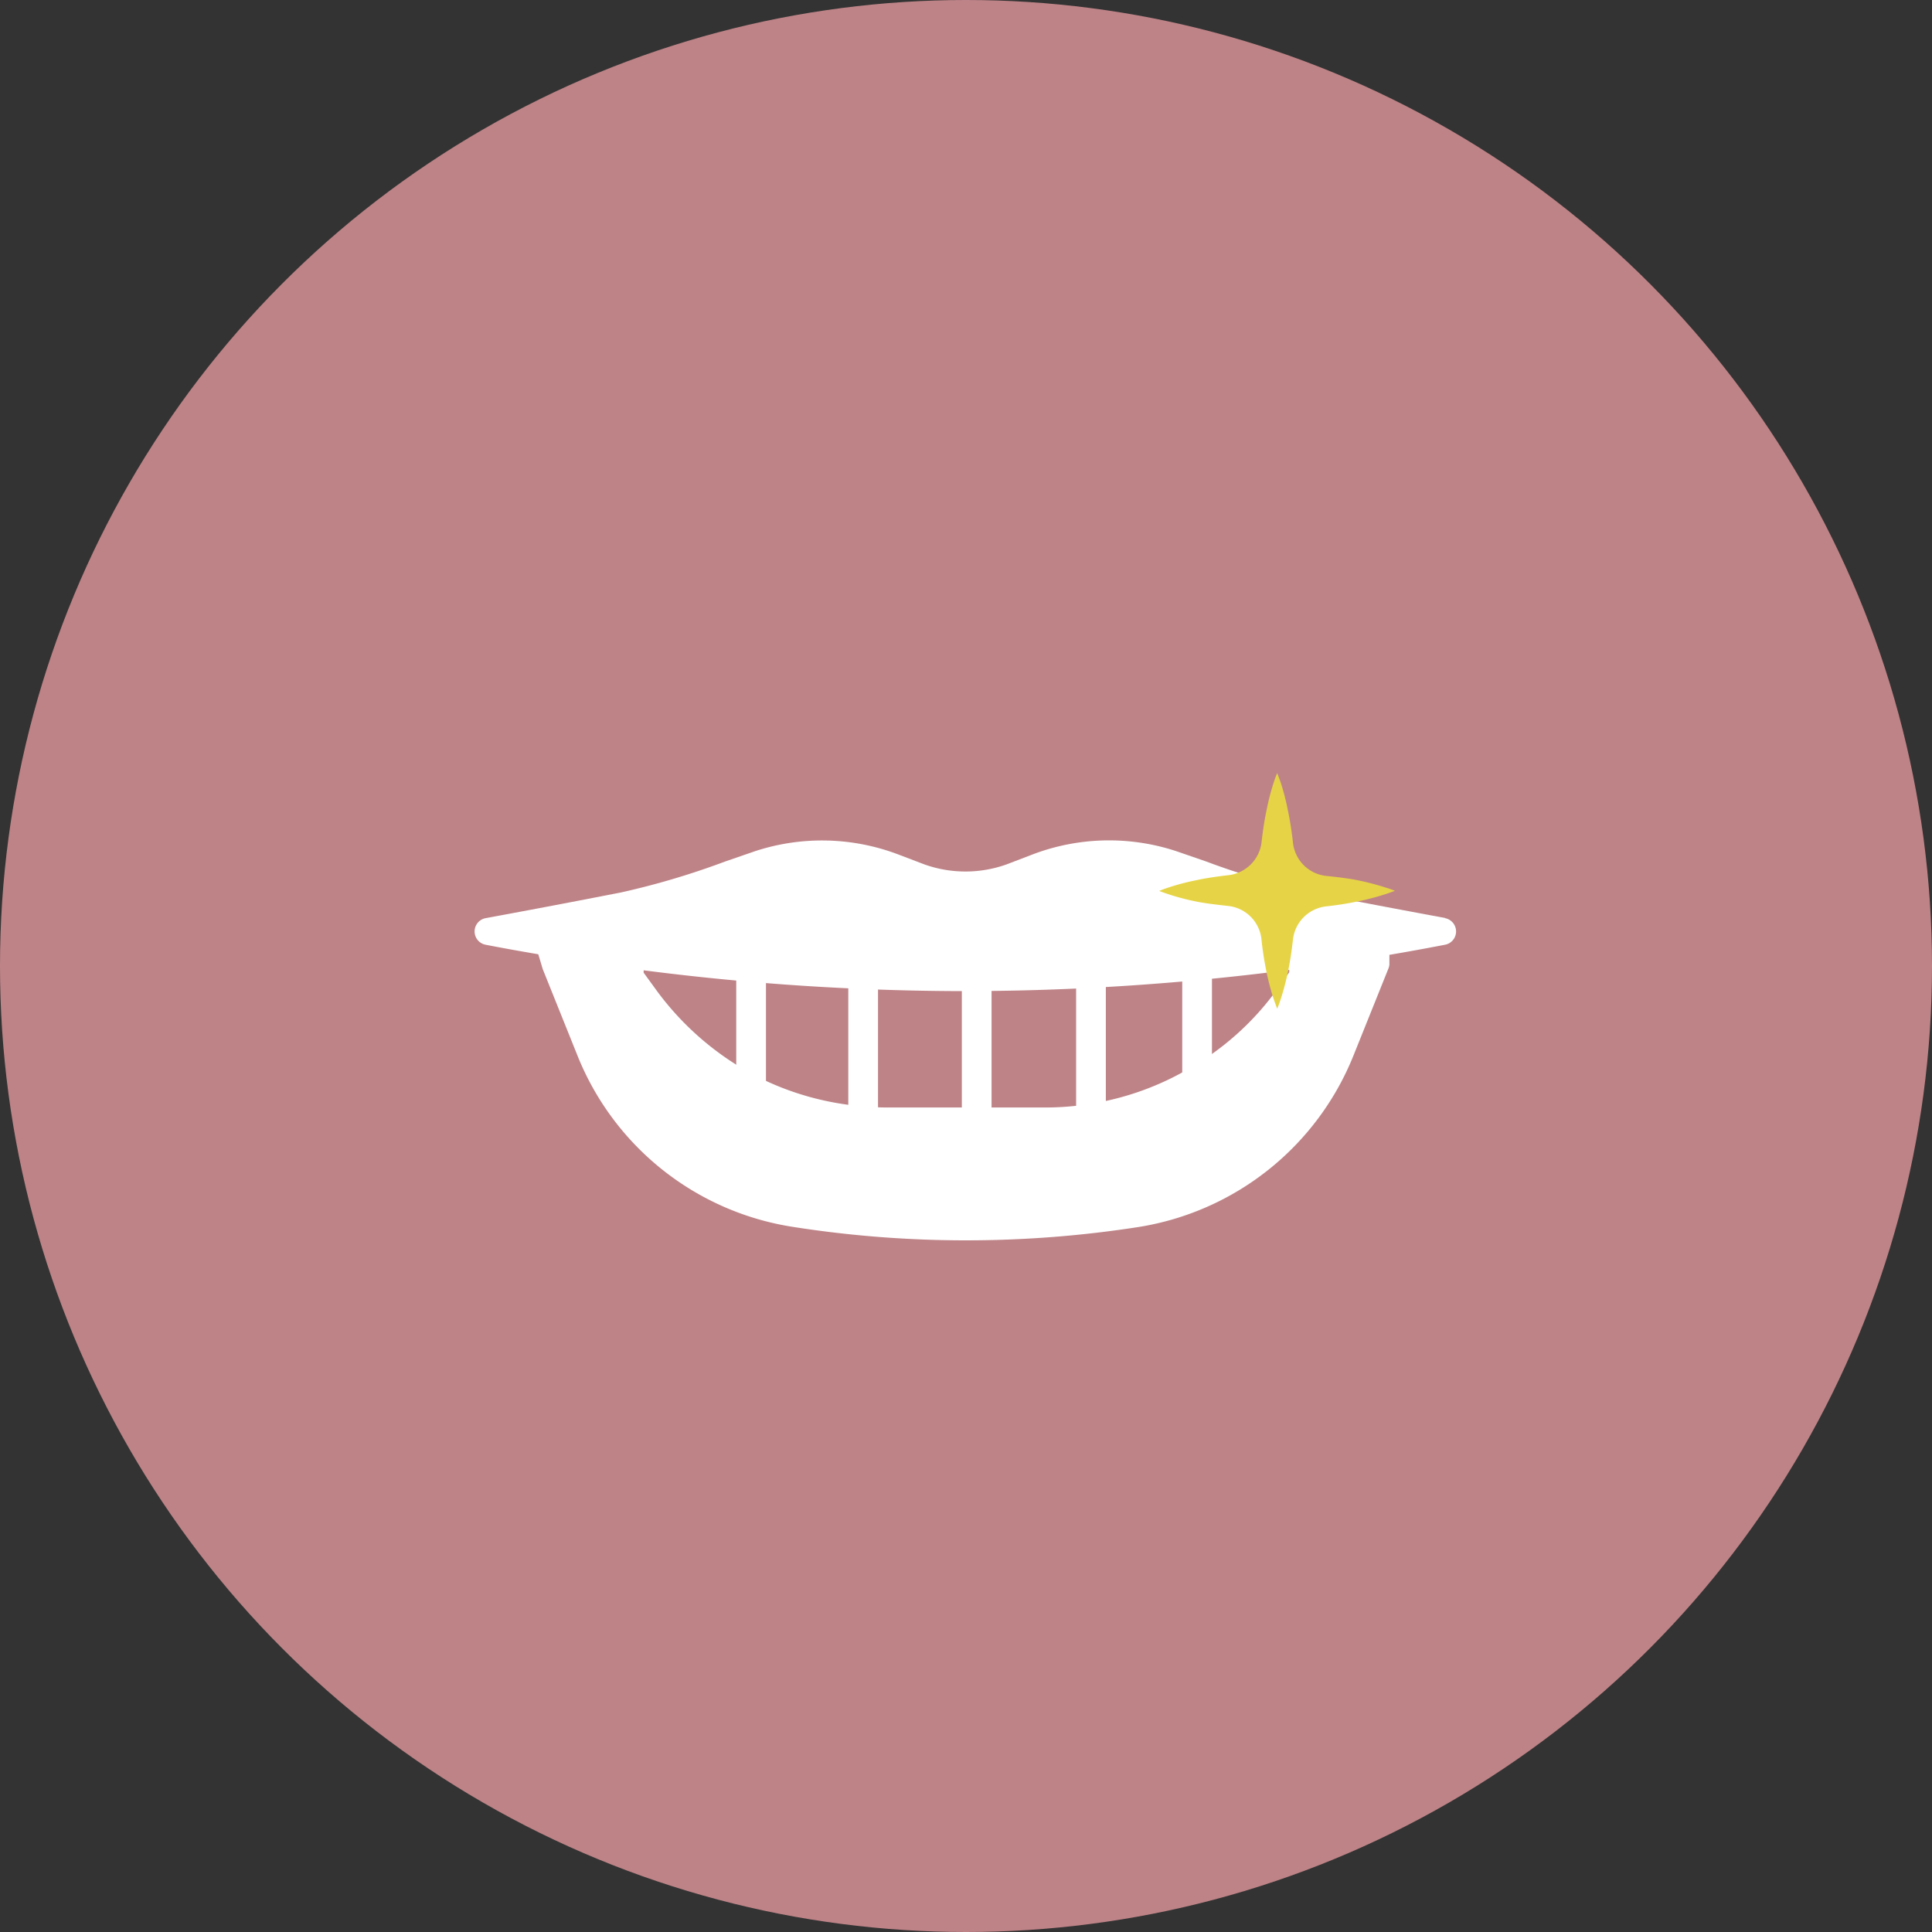
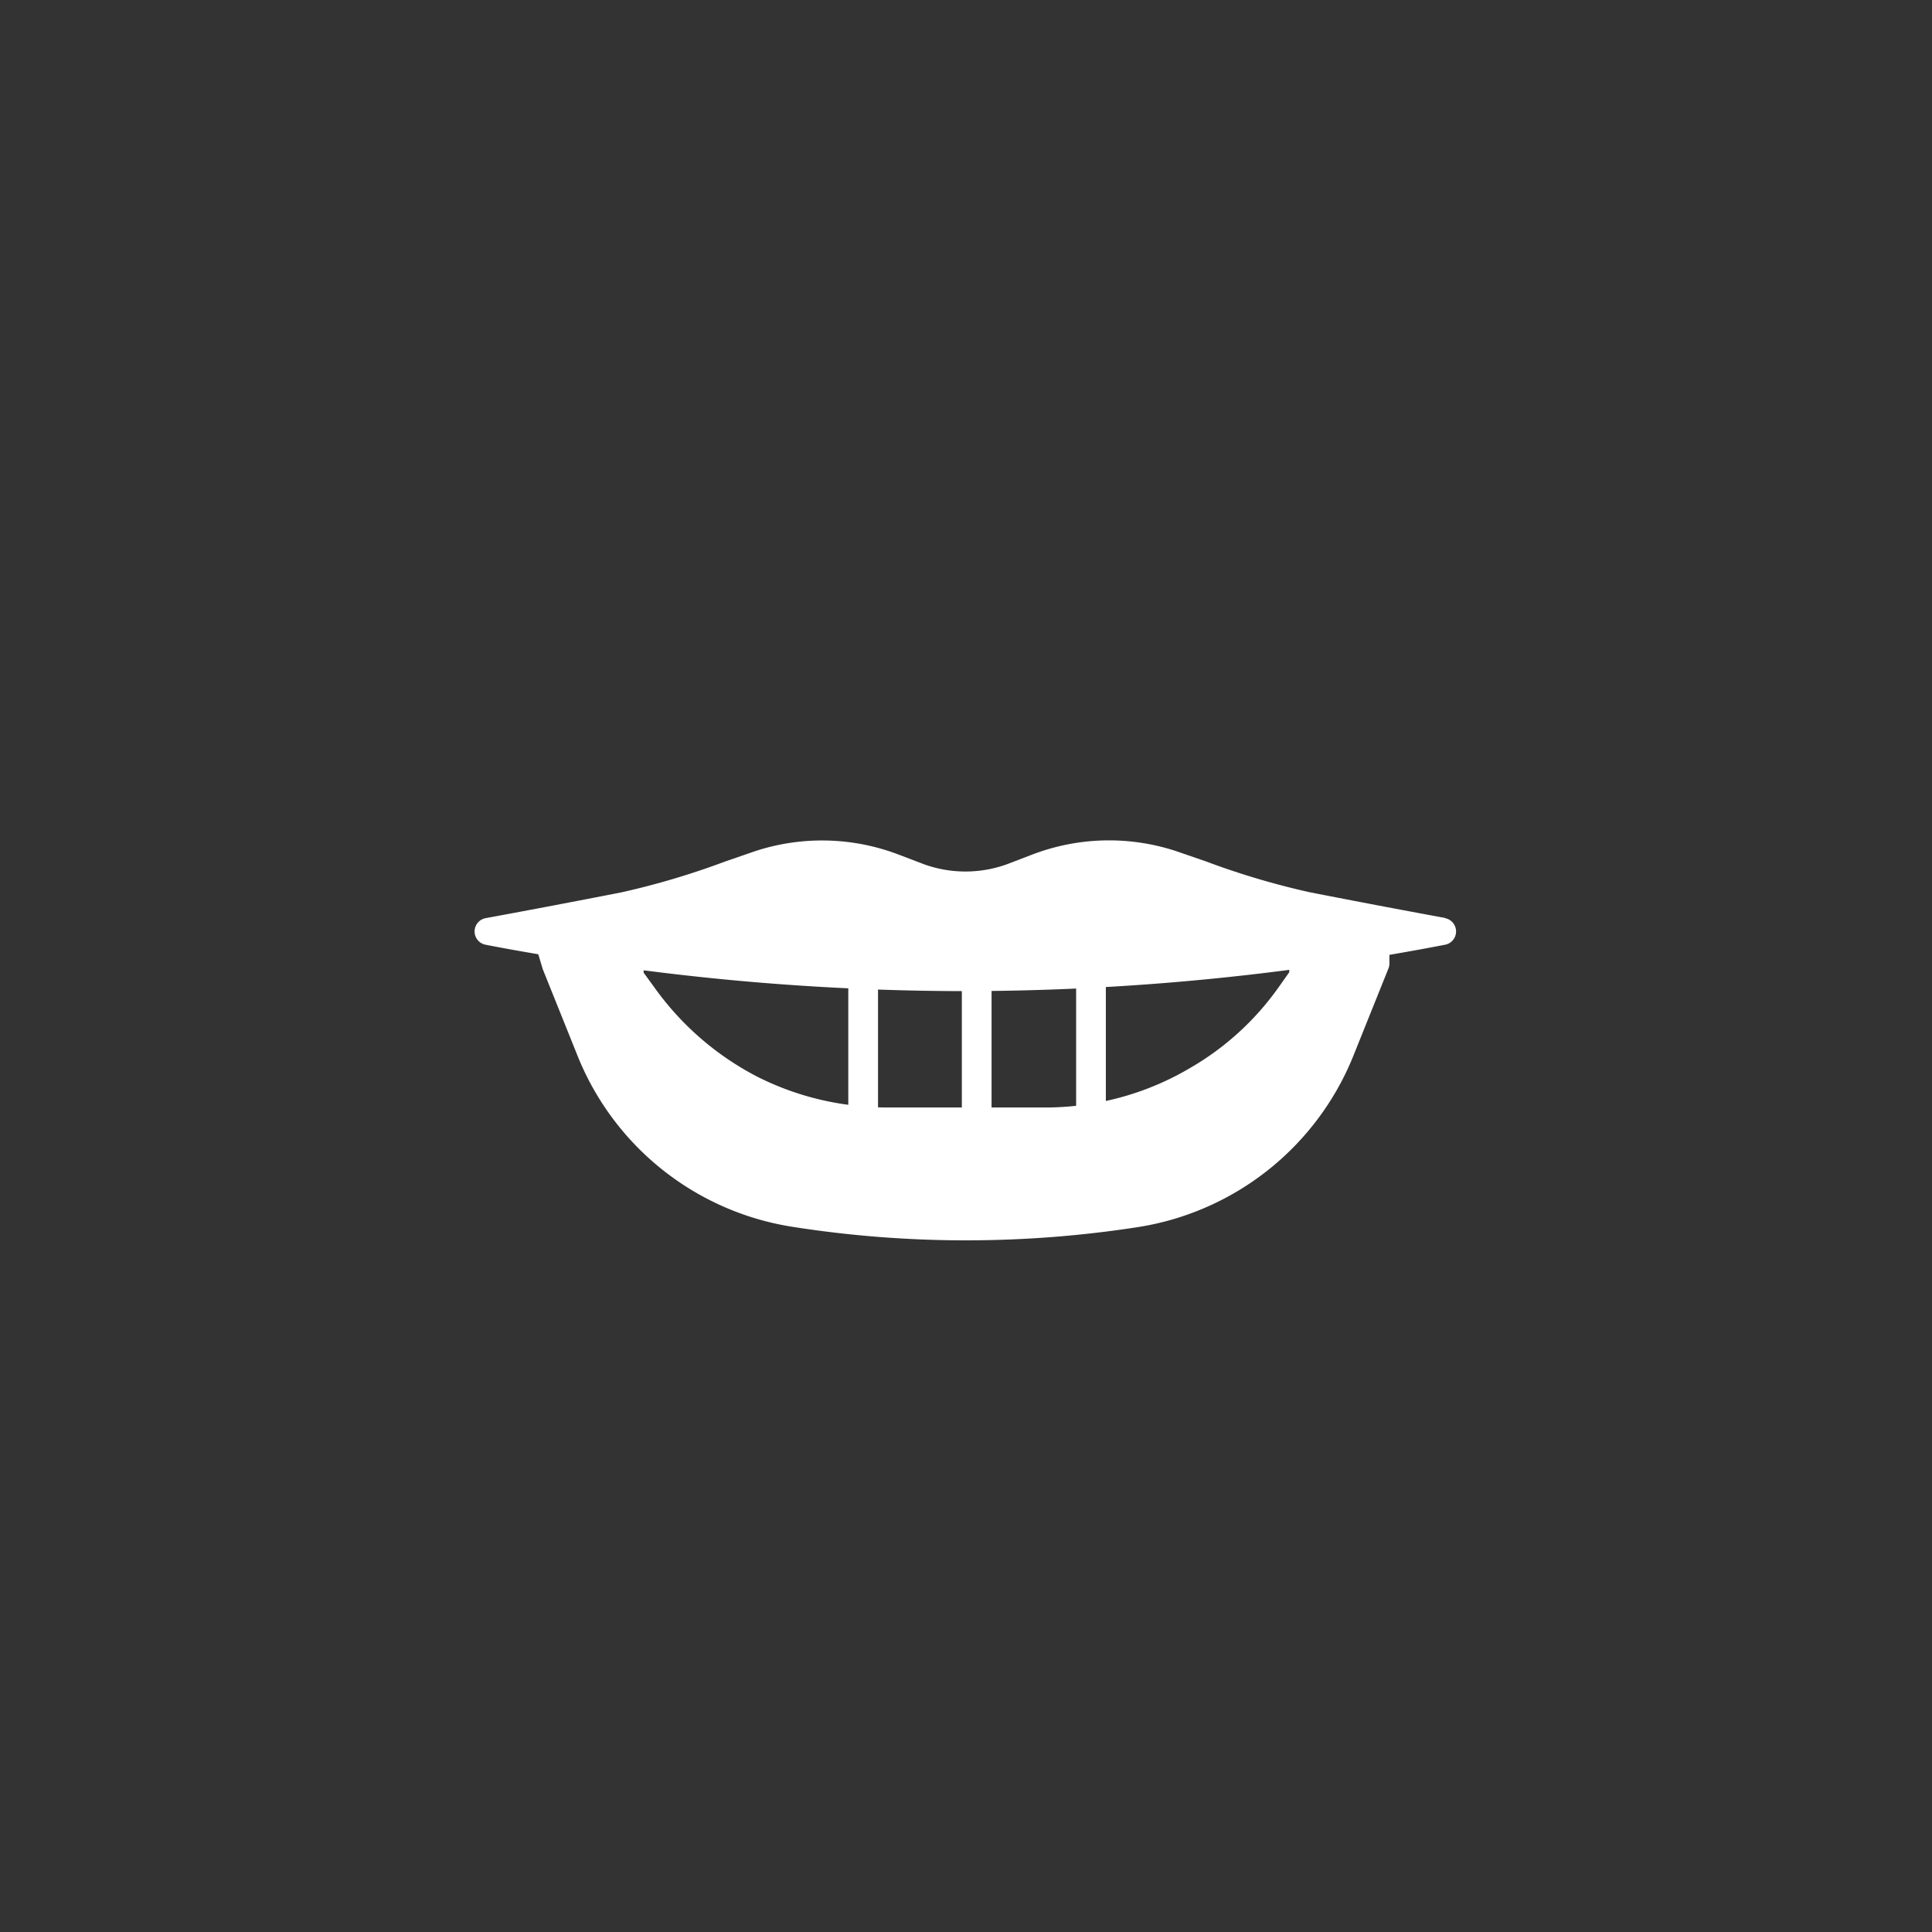
<svg xmlns="http://www.w3.org/2000/svg" viewBox="0 0 130 130">
  <rect x="0" y="0" width="130" height="130" fill="#333333" stroke="none" />
  <defs>
    <style>.cls-1{fill:#cd8c90;opacity:0.9;}.cls-2{fill:#fff;}.cls-3{fill:none;stroke:#fff;stroke-linecap:round;stroke-linejoin:round;stroke-width:2px;}.cls-4{fill:#e6d446;}</style>
  </defs>
  <title>denture_icon3</title>
  <g id="レイヤー_2" data-name="レイヤー 2">
    <g id="contents">
-       <circle class="cls-1" cx="65" cy="65" r="65" />
      <g id="_グループ_" data-name="&lt;グループ&gt;">
        <path class="cls-2" d="M97.25,61.77q-4.51-.83-9.11-1.73a52.31,52.31,0,0,1-7-2.08l-2-.69a14.46,14.46,0,0,0-9.73.25l-1.67.64a8.23,8.23,0,0,1-5.55,0l-1.68-.64a14.45,14.45,0,0,0-9.72-.24l-2,.69a52.31,52.31,0,0,1-7,2.08q-4.6.9-9.11,1.73a.91.91,0,0,0,0,1.79c1.18.23,2.36.44,3.54.64l.3,1,2.37,5.9A18.7,18.7,0,0,0,53.39,82.56a75.24,75.24,0,0,0,11.62.9,75.49,75.49,0,0,0,11.62-.9A18.76,18.76,0,0,0,91.05,71.08l2.37-5.9a.92.92,0,0,0,.07-.29l0-.64q1.88-.32,3.74-.68a.91.91,0,0,0,0-1.79Zm-10.5,3.48v.17L86,66.48a18.8,18.8,0,0,1-5.9,5.37,19,19,0,0,1-6.82,2.44,18.61,18.61,0,0,1-3,.23H59.74q-.85,0-1.59-.07a19.14,19.14,0,0,1-7.19-2,19.51,19.51,0,0,1-6.77-5.79l-.88-1.21,0-.16a169.86,169.86,0,0,0,21.4,1.4H65A169.87,169.87,0,0,0,86.75,65.26Z" />
        <line id="_パス_" data-name="&lt;パス&gt;" class="cls-3" x1="65.72" y1="75.44" x2="65.72" y2="65.75" />
        <line id="_パス_2" data-name="&lt;パス&gt;" class="cls-3" x1="73.41" y1="75.2" x2="73.41" y2="65.75" />
        <line id="_パス_3" data-name="&lt;パス&gt;" class="cls-3" x1="58.08" y1="75.37" x2="58.08" y2="65.61" />
-         <line id="_パス_4" data-name="&lt;パス&gt;" class="cls-3" x1="50.54" y1="73.23" x2="50.54" y2="65.17" />
-         <line id="_パス_5" data-name="&lt;パス&gt;" class="cls-3" x1="80.55" y1="72.64" x2="80.55" y2="65.04" />
      </g>
-       <path id="_パス_6" data-name="&lt;パス&gt;" class="cls-4" d="M93.86,59.94s-.25.1-.68.24a17.3,17.3,0,0,1-1.8.47,21.77,21.77,0,0,1-2.16.34A2.53,2.53,0,0,0,87,63.23c-.09.79-.2,1.52-.34,2.17a17.12,17.12,0,0,1-.47,1.79c-.14.44-.25.68-.25.68s-.1-.25-.25-.68a17.12,17.12,0,0,1-.47-1.79,22.1,22.1,0,0,1-.34-2.2,2.52,2.52,0,0,0-2.24-2.24c-.81-.09-1.65-.19-2.16-.3a15.86,15.86,0,0,1-1.8-.47c-.43-.14-.68-.24-.68-.24s.25-.11.68-.25a15.86,15.86,0,0,1,1.8-.47c.64-.14,1.38-.25,2.17-.34a2.53,2.53,0,0,0,2.24-2.24c.09-.79.2-1.52.34-2.16a15.9,15.9,0,0,1,.46-1.79c.14-.44.25-.68.25-.68s.1.25.25.68a15.9,15.9,0,0,1,.46,1.79c.14.65.26,1.4.35,2.21a2.52,2.52,0,0,0,2.24,2.24c.81.08,1.65.19,2.16.3a17.3,17.3,0,0,1,1.8.47A6.77,6.77,0,0,1,93.86,59.94Z" />
    </g>
  </g>
</svg>